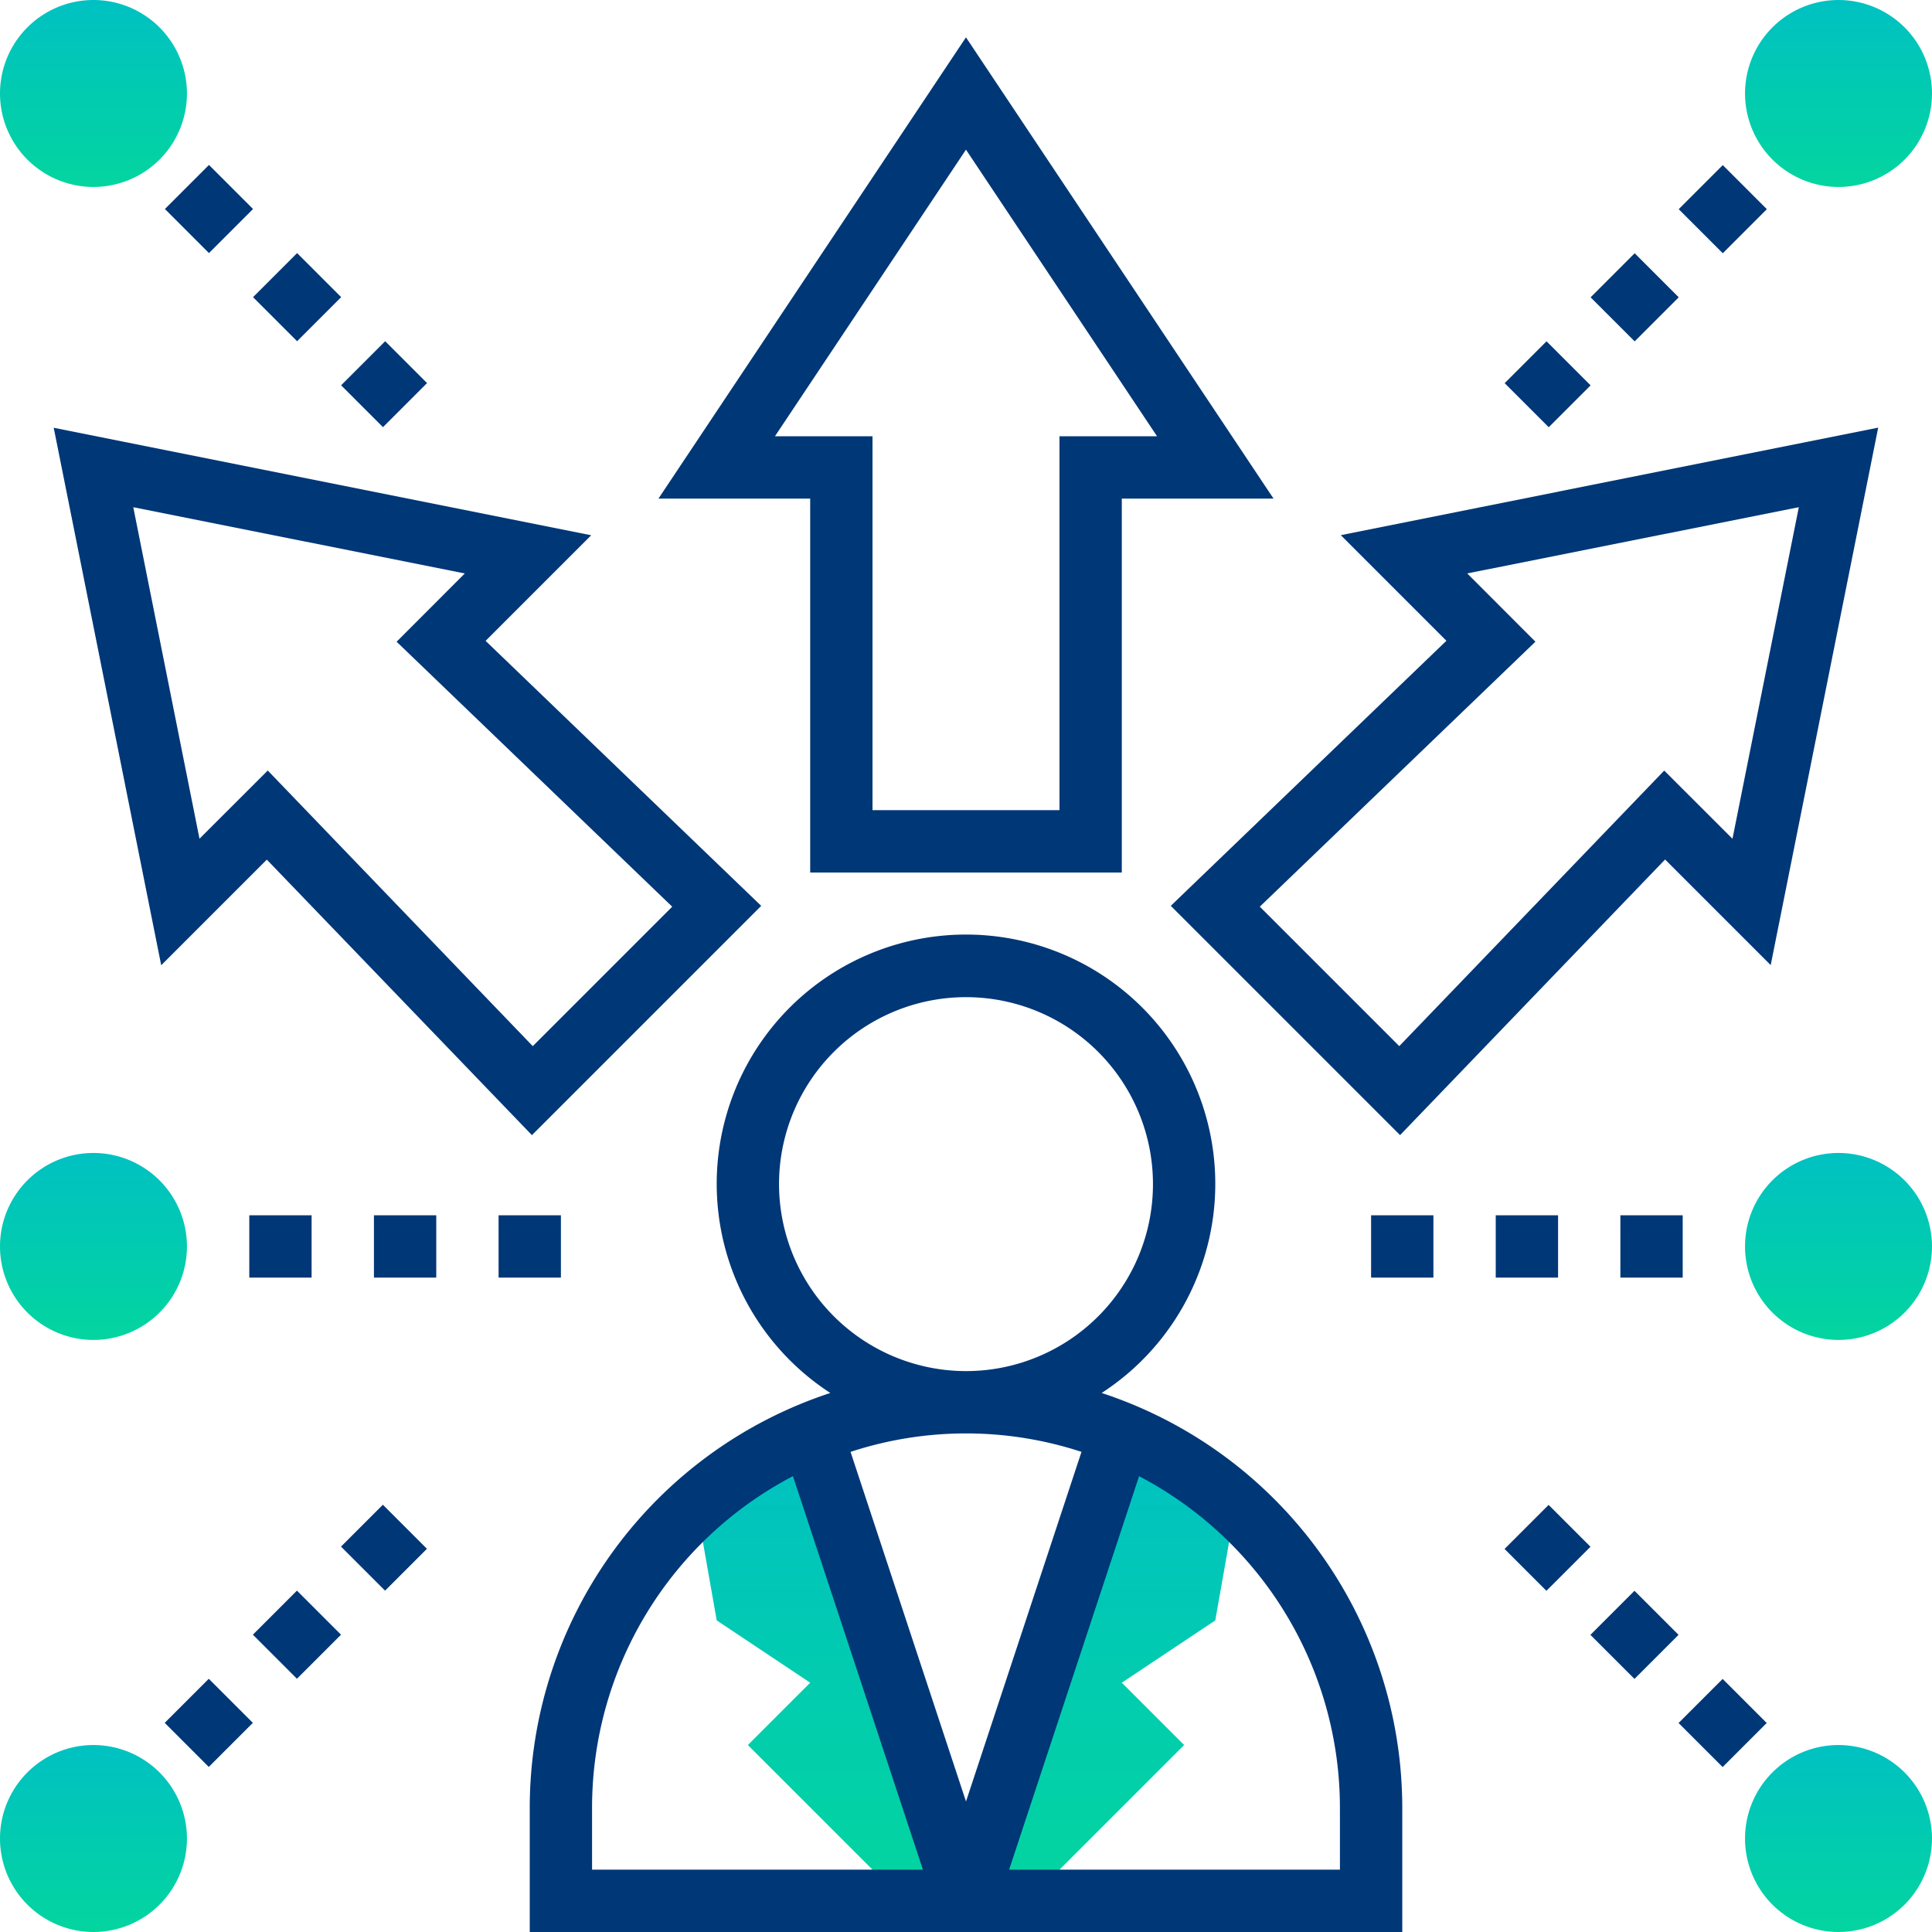
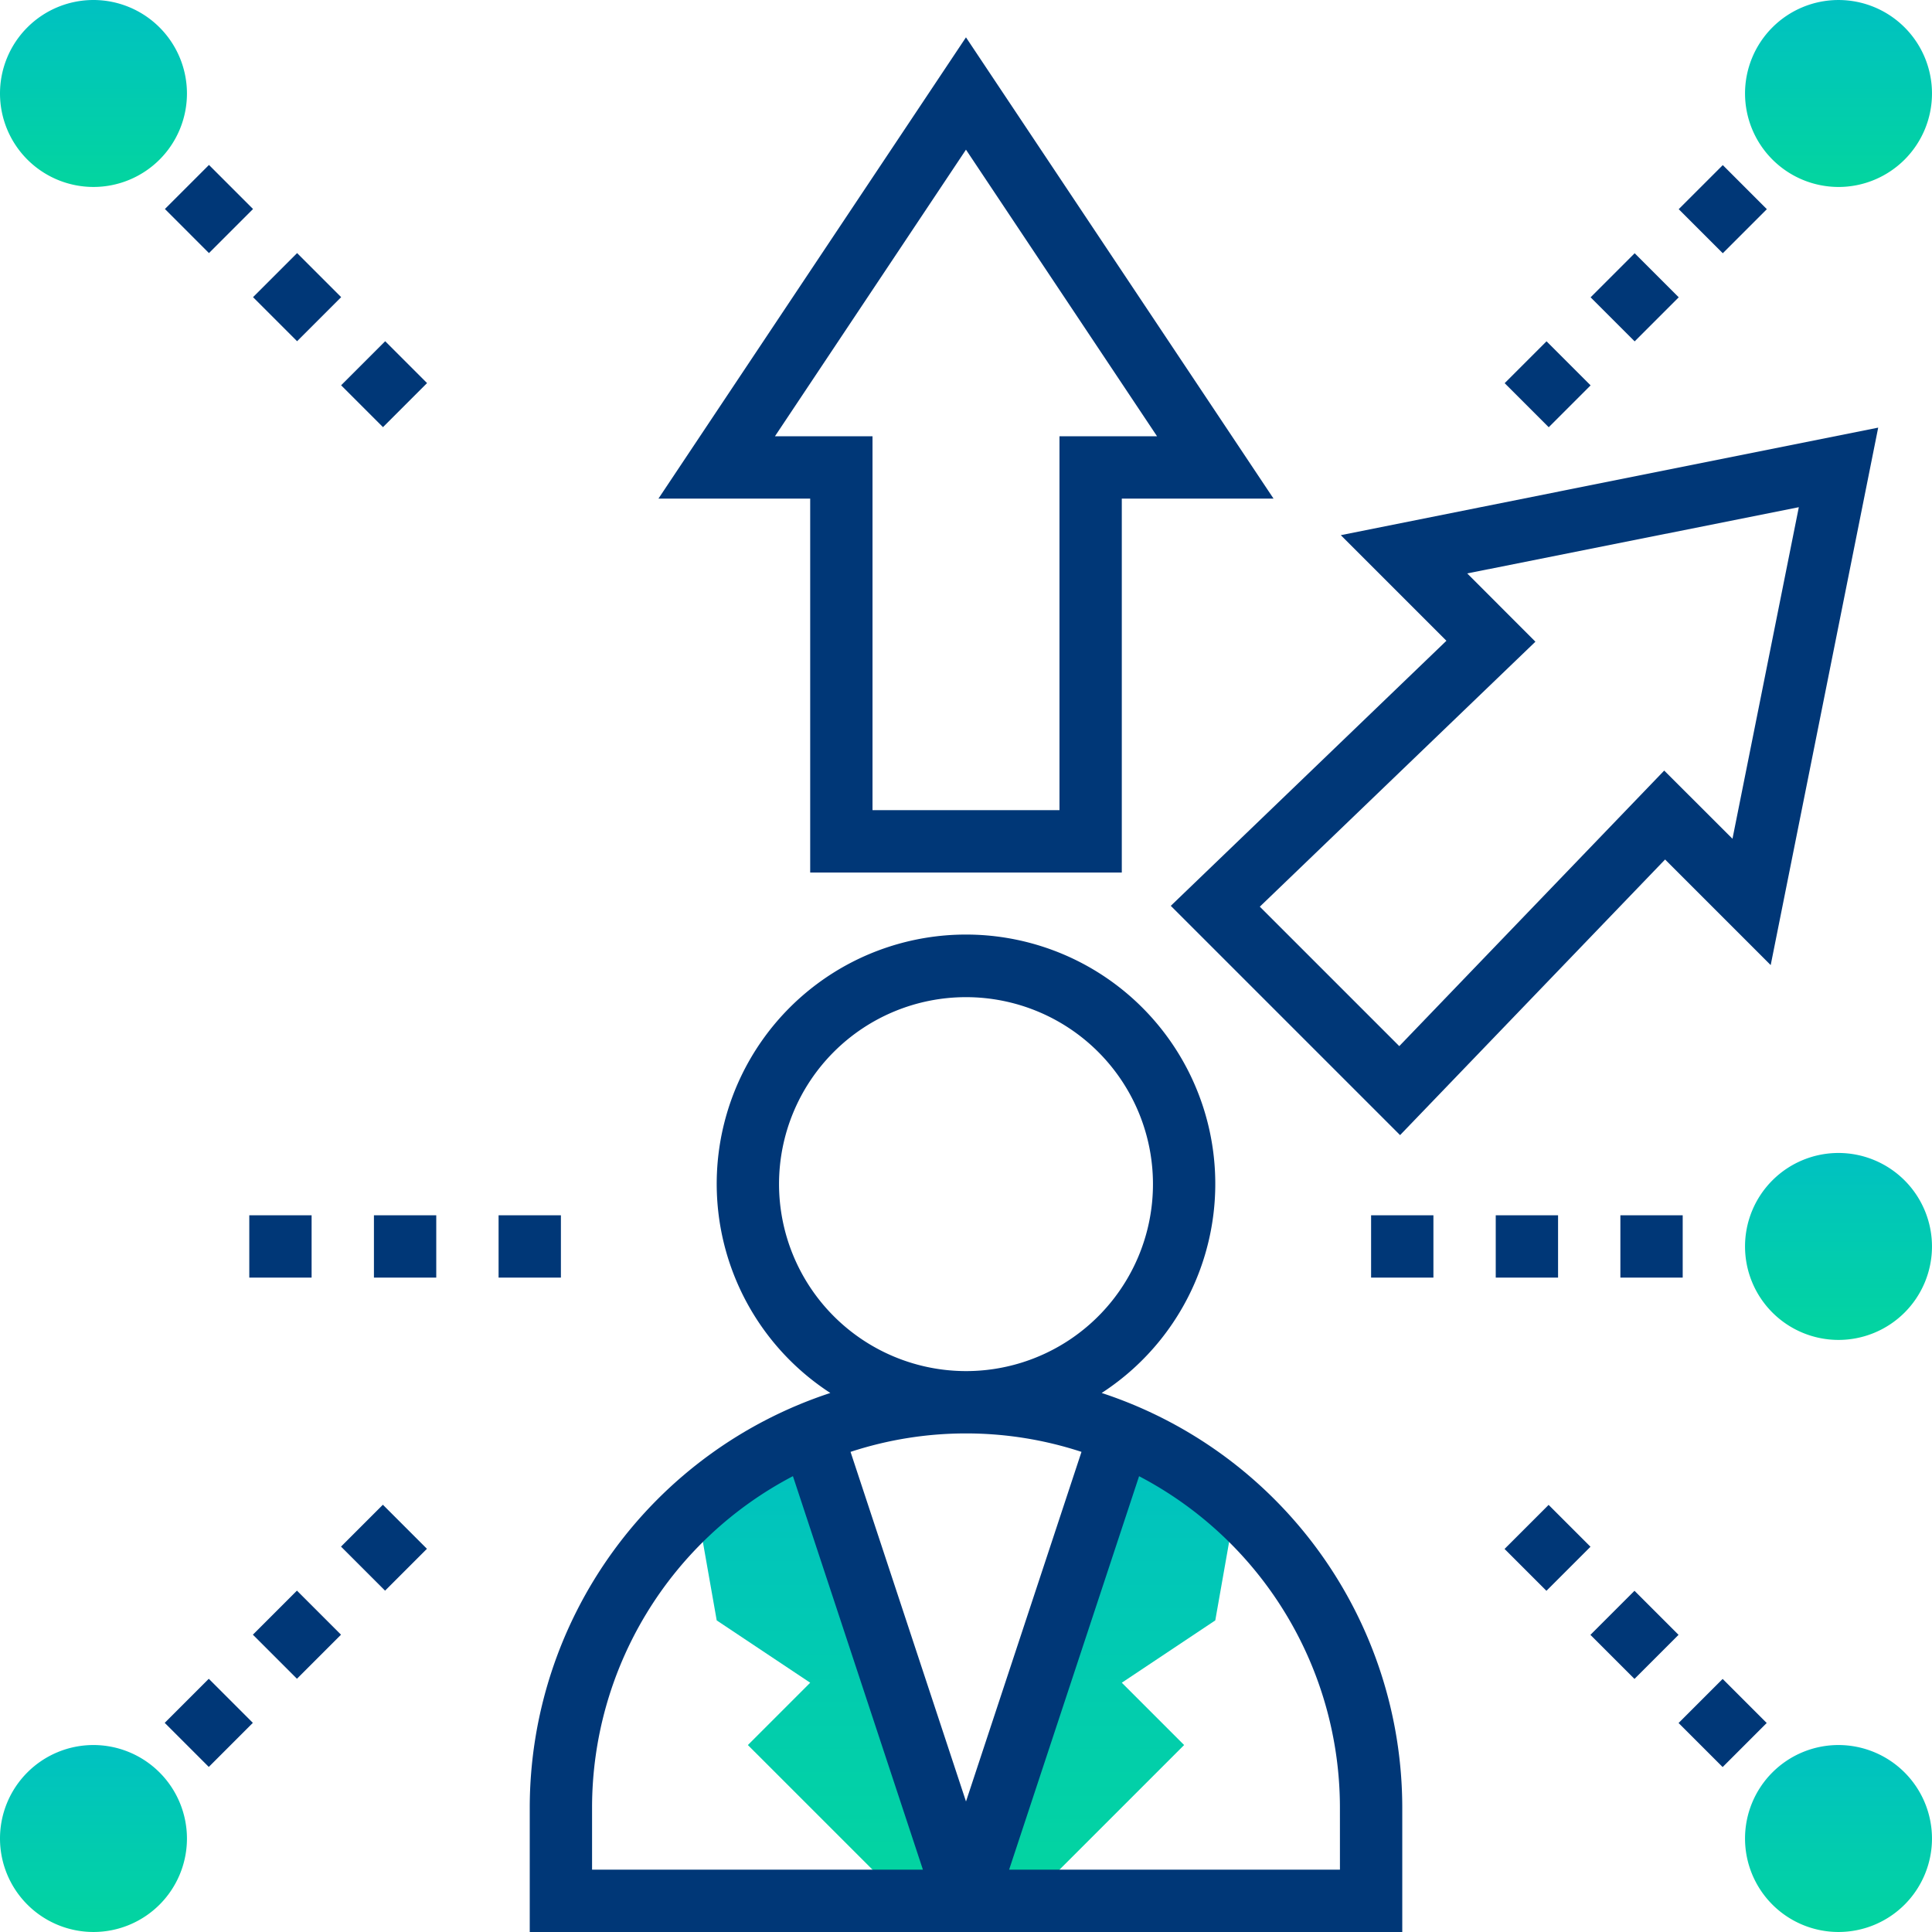
<svg xmlns="http://www.w3.org/2000/svg" width="133" height="133" viewBox="0 0 133 133">
  <defs>
    <linearGradient id="linear-gradient" x1="0.5" x2="0.5" y2="1" gradientUnits="objectBoundingBox">
      <stop offset="0" stop-color="#00c1c2" />
      <stop offset="1" stop-color="#03d59f" />
    </linearGradient>
  </defs>
  <g id="opportunity" transform="translate(-1 -1)">
    <g id="Group_581" data-name="Group 581" transform="translate(1 1)">
      <path id="Path_1303" data-name="Path 1303" d="M42.638,46.985,32,79.195h4.29L47.016,68.469l-4.29-4.29,6.435-4.29,1.4-7.937Z" transform="translate(34.5 51.66)" fill="url(#linear-gradient)" />
      <path id="Path_1304" data-name="Path 1304" d="M31.267,46.98,41.909,79.2h-4.29L26.893,68.475l4.29-4.29-6.435-4.29-1.4-7.937Z" transform="translate(24.591 51.655)" fill="url(#linear-gradient)" />
      <path id="Path_1305" data-name="Path 1305" d="M7.435,1a6.435,6.435,0,1,0,6.435,6.435A6.443,6.443,0,0,0,7.435,1Z" transform="translate(-1 -1)" fill="url(#linear-gradient)" />
      <path id="Path_1306" data-name="Path 1306" d="M7.435,57a6.435,6.435,0,1,0,6.435,6.435A6.443,6.443,0,0,0,7.435,57Z" transform="translate(-1 63.129)" fill="url(#linear-gradient)" />
      <path id="Path_1307" data-name="Path 1307" d="M63.435,57a6.435,6.435,0,1,0,6.435,6.435A6.443,6.443,0,0,0,63.435,57Z" transform="translate(63.129 63.129)" fill="url(#linear-gradient)" />
      <path id="Path_1308" data-name="Path 1308" d="M63.435,13.871A6.435,6.435,0,1,0,57,7.435,6.443,6.443,0,0,0,63.435,13.871Z" transform="translate(63.129 -1)" fill="url(#linear-gradient)" />
      <path id="Path_1309" data-name="Path 1309" d="M63.435,38a6.435,6.435,0,1,0,6.435,6.435A6.443,6.443,0,0,0,63.435,38Z" transform="translate(63.129 41.371)" fill="url(#linear-gradient)" />
-       <path id="Path_1310" data-name="Path 1310" d="M7.435,38a6.435,6.435,0,1,0,6.435,6.435A6.443,6.443,0,0,0,7.435,38Z" transform="translate(-1 41.371)" fill="url(#linear-gradient)" />
    </g>
    <path id="Path_1311" data-name="Path 1311" d="M57.372,62.538a17.161,17.161,0,1,0-18.68,0A30.07,30.07,0,0,0,18,91.065v8.581H78.065V91.065A30.07,30.07,0,0,0,57.372,62.538ZM35.161,48.161A12.871,12.871,0,1,1,48.032,61.032,12.884,12.884,0,0,1,35.161,48.161ZM55.982,66.593l-7.95,24.067L40.084,66.593a25.512,25.512,0,0,1,15.9,0ZM22.29,91.065a25.753,25.753,0,0,1,13.828-22.8l8.947,27.087H22.29Zm51.484,4.29H51l8.947-27.087a25.758,25.758,0,0,1,13.826,22.8Z" transform="translate(19.468 34.355)" fill="#003777" />
    <path id="Path_1312" data-name="Path 1312" d="M32.576,59.694H54.027V33.952H64.472L43.3,2.2,22.131,33.952H32.576ZM30.15,29.662,43.3,9.932,56.454,29.662H49.737V55.4H36.866V29.662Z" transform="translate(24.198 1.371)" fill="#003777" />
-     <path id="Path_1313" data-name="Path 1313" d="M35.643,63.427,51.427,47.643,32.453,29.4l7.27-7.27-37-7.4,7.4,37,7.27-7.27ZM8.2,20.2,31.022,24.76l-4.694,4.7L45.3,47.7l-9.6,9.6L17.458,38.326l-4.7,4.694Z" transform="translate(1.975 15.717)" fill="#003777" />
    <path id="Path_1314" data-name="Path 1314" d="M50.276,22.125l7.27,7.27L38.572,47.642,54.356,63.426,72.6,44.452l7.27,7.27,7.4-37Zm26.963,20.9-4.7-4.694L54.3,57.3l-9.6-9.6L63.673,29.459l-4.694-4.7L81.806,20.2Z" transform="translate(43.026 15.716)" fill="#003777" />
    <path id="Path_1315" data-name="Path 1315" d="M0,0H4.29V4.29H0Z" transform="translate(12.352 15.388) rotate(-45)" fill="#003777" />
    <path id="Path_1316" data-name="Path 1316" d="M0,0H4.29V4.29H0Z" transform="translate(18.419 21.456) rotate(-45)" fill="#003777" />
    <path id="Path_1317" data-name="Path 1317" d="M0,0H4.29V4.076H0Z" transform="translate(24.483 27.523) rotate(-45)" fill="#003777" />
    <path id="Path_1318" data-name="Path 1318" d="M0,0H4.29V4.29H0Z" transform="translate(12.339 119.602) rotate(-45)" fill="#003777" />
    <path id="Path_1319" data-name="Path 1319" d="M0,0H4.29V4.29H0Z" transform="translate(18.408 113.533) rotate(-45)" fill="#003777" />
    <path id="Path_1320" data-name="Path 1320" d="M0,0H4.076V4.29H0Z" transform="translate(24.475 107.469) rotate(-45)" fill="#003777" />
    <path id="Path_1321" data-name="Path 1321" d="M0,0H4.29V4.29H0Z" transform="translate(116.554 119.612) rotate(-45)" fill="#003777" />
    <path id="Path_1322" data-name="Path 1322" d="M0,0H4.29V4.076H0Z" transform="translate(104.574 107.63) rotate(-45)" fill="#003777" />
    <path id="Path_1323" data-name="Path 1323" d="M0,0H4.29V4.29H0Z" transform="translate(110.485 113.544) rotate(-45)" fill="#003777" />
    <path id="Path_1324" data-name="Path 1324" d="M0,0H4.076V4.29H0Z" transform="translate(104.582 27.378) rotate(-45)" fill="#003777" />
    <path id="Path_1325" data-name="Path 1325" d="M0,0H4.29V4.29H0Z" transform="translate(110.498 21.467) rotate(-45)" fill="#003777" />
    <path id="Path_1326" data-name="Path 1326" d="M0,0H4.29V4.29H0Z" transform="translate(116.564 15.4) rotate(-45)" fill="#003777" />
    <path id="Path_1327" data-name="Path 1327" d="M45,40h4.29v4.29H45Z" transform="translate(50.387 44.661)" fill="#003777" />
    <path id="Path_1328" data-name="Path 1328" d="M49,40h4.29v4.29H49Z" transform="translate(54.968 44.661)" fill="#003777" />
    <path id="Path_1329" data-name="Path 1329" d="M53,40h4.29v4.29H53Z" transform="translate(59.548 44.661)" fill="#003777" />
    <path id="Path_1330" data-name="Path 1330" d="M17,40h4.29v4.29H17Z" transform="translate(18.323 44.661)" fill="#003777" />
    <path id="Path_1331" data-name="Path 1331" d="M9,40h4.29v4.29H9Z" transform="translate(9.161 44.661)" fill="#003777" />
    <path id="Path_1332" data-name="Path 1332" d="M13,40h4.29v4.29H13Z" transform="translate(13.742 44.661)" fill="#003777" />
  </g>
</svg>